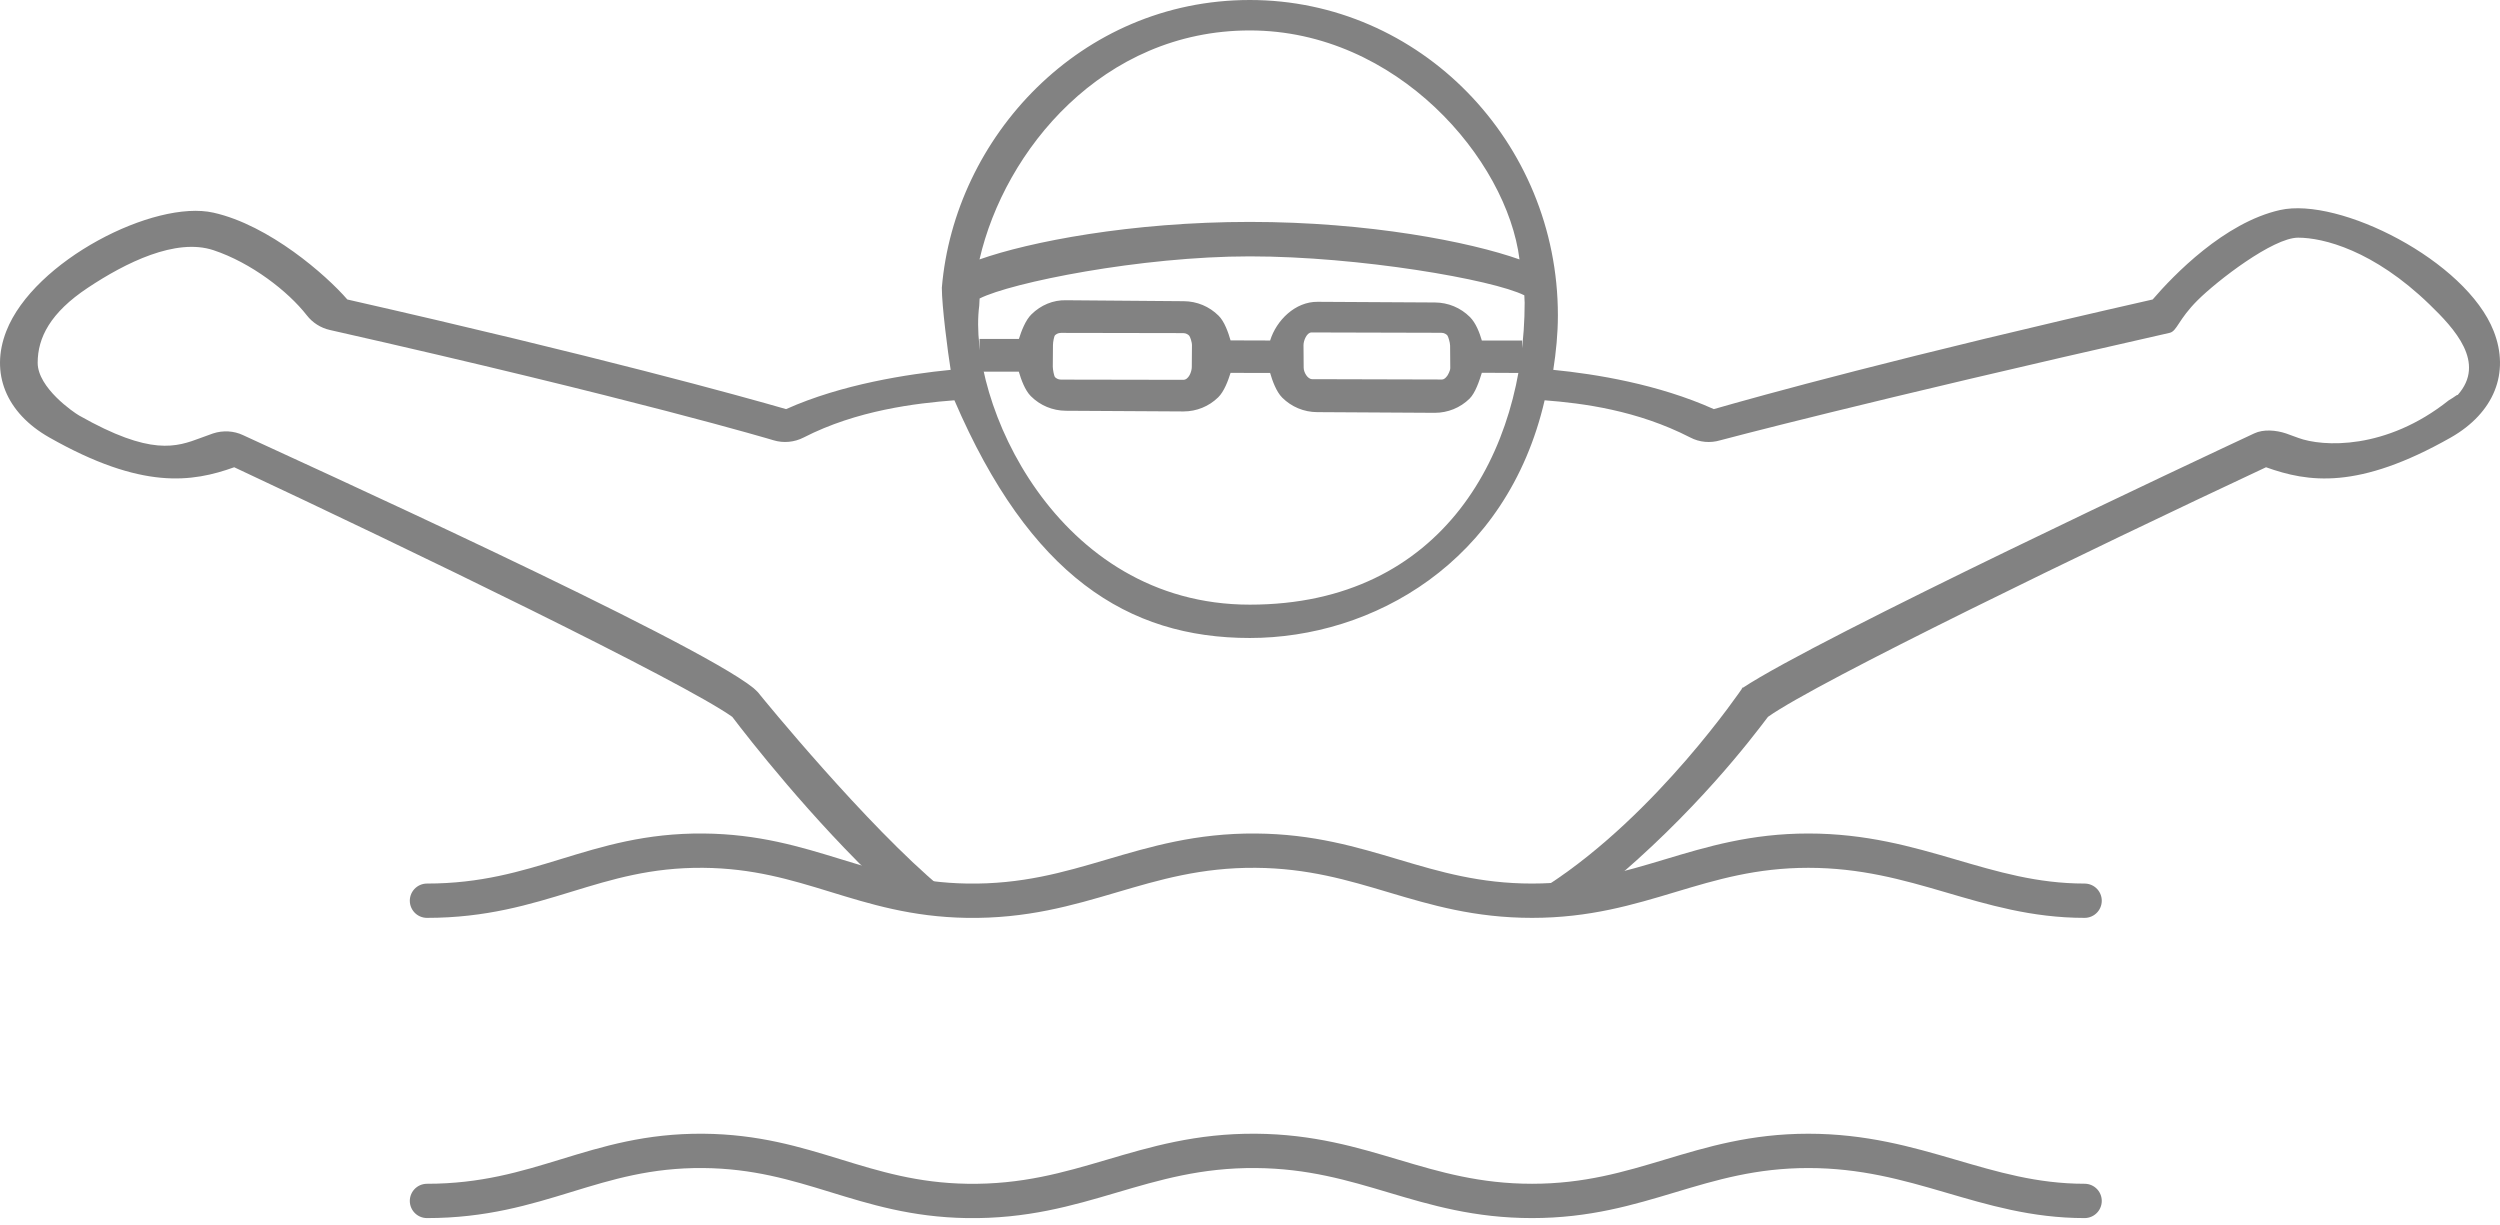
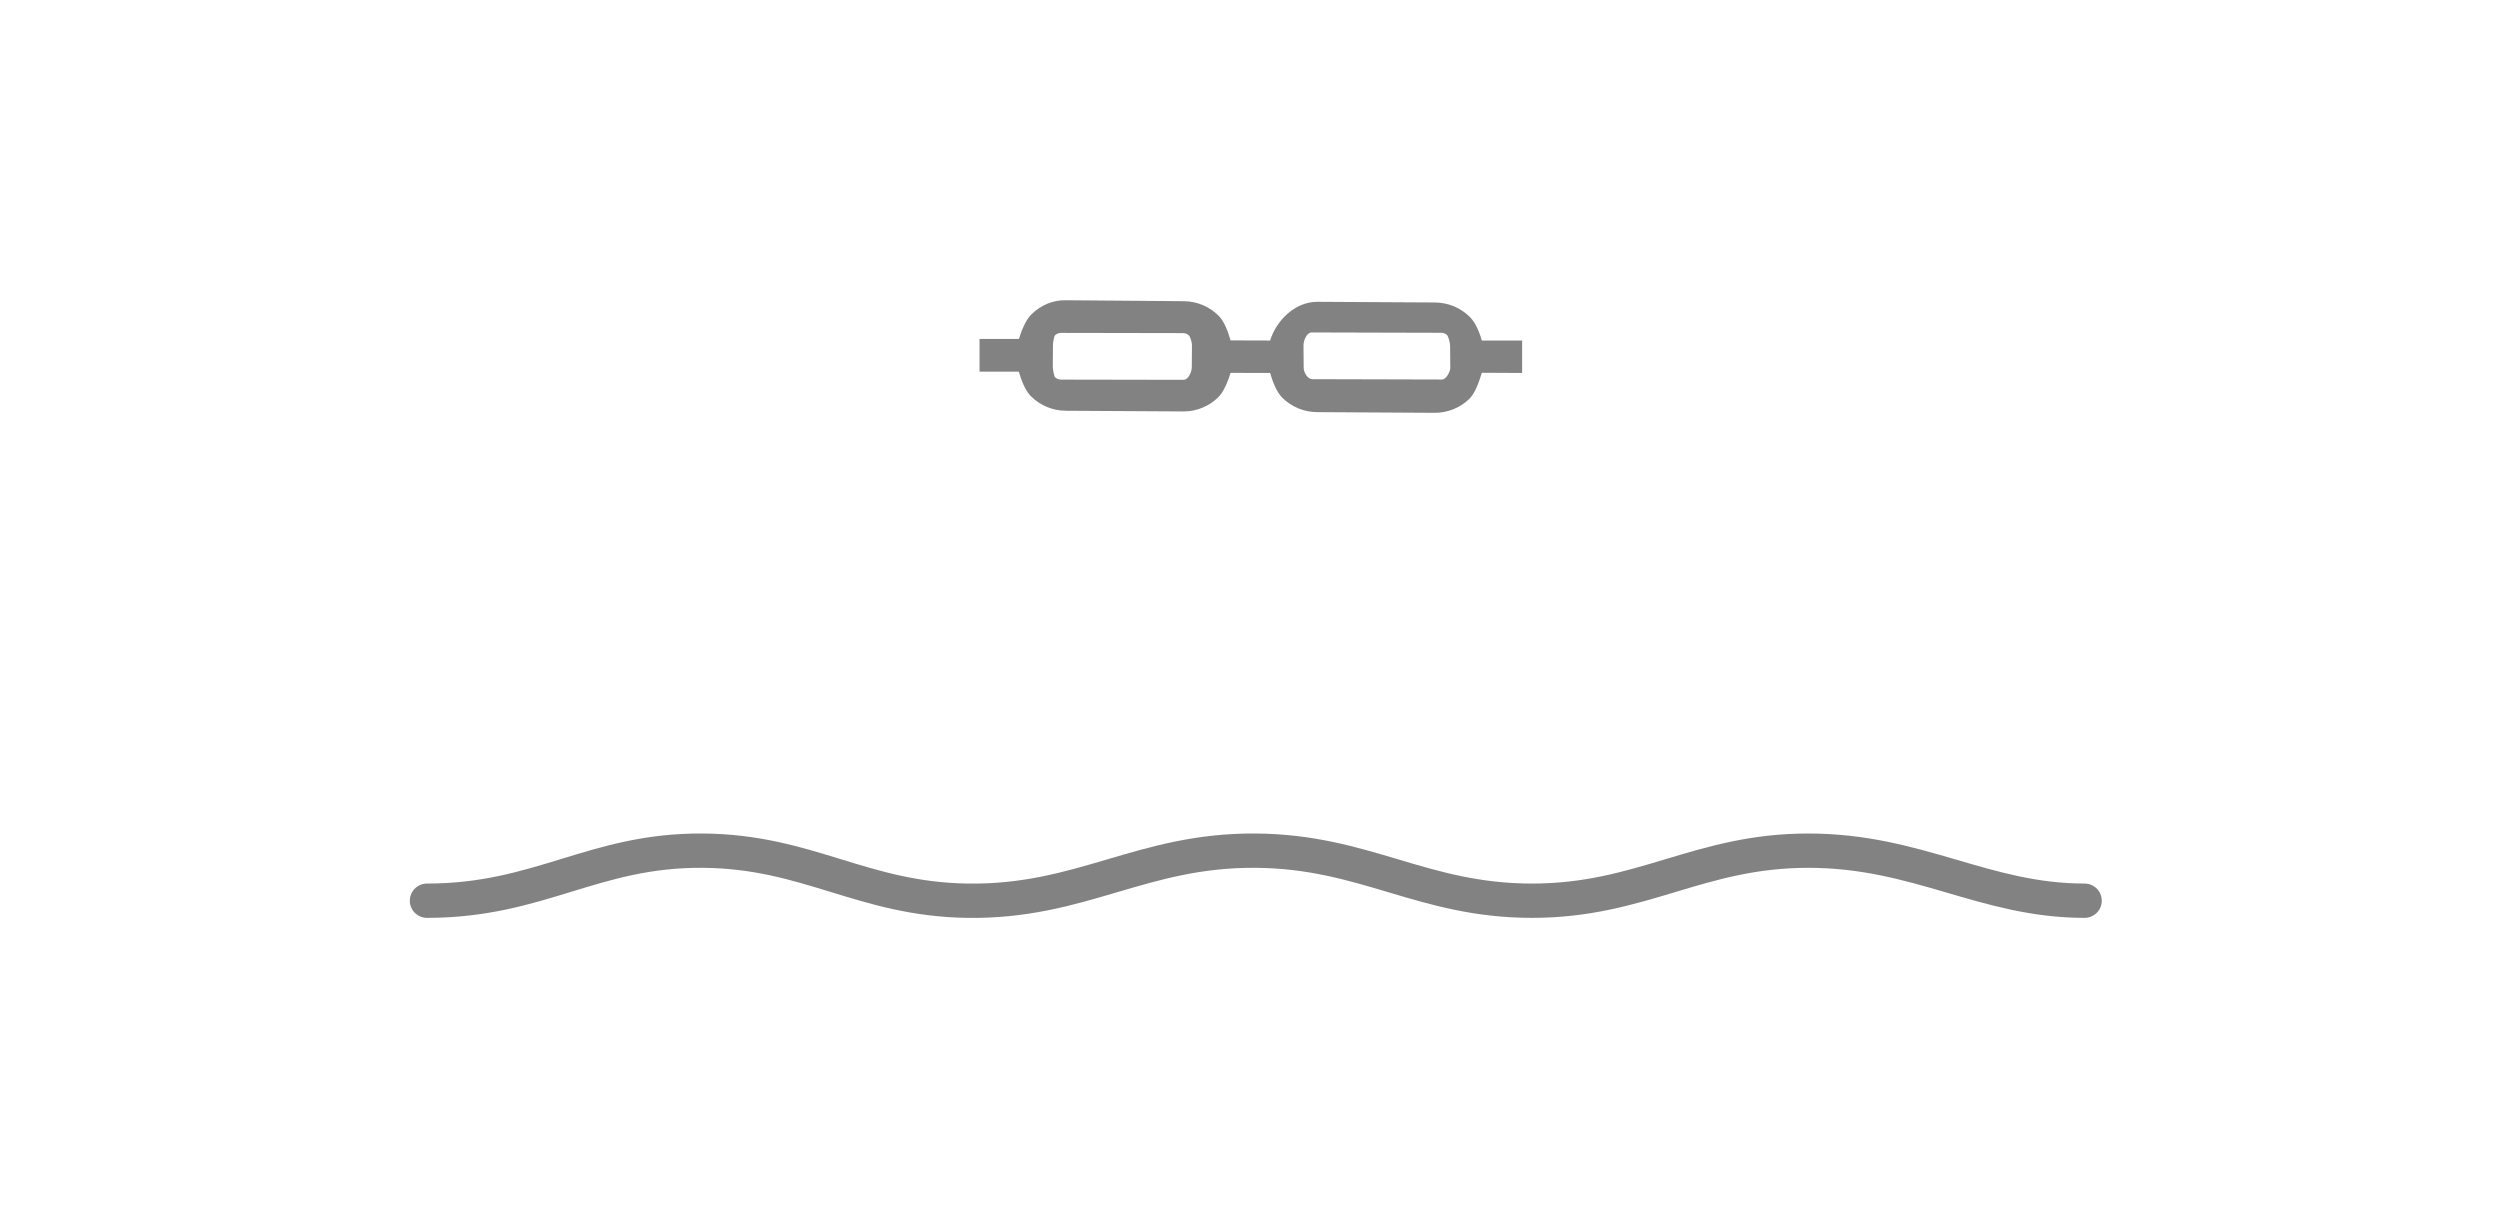
<svg xmlns="http://www.w3.org/2000/svg" width="102" height="50" viewBox="0 0 102 50" fill="none">
  <g clip-path="url(#clip0_2824_3920)">
-     <path fill-rule="evenodd" clip-rule="evenodd" d="M101.743 13.511C100.614 10.63 95.439 8.026 93.026 8.569C90.753 9.08 88.68 11.228 87.829 12.219C77.621 14.534 71.758 16.164 69.924 16.692C67.66 15.675 65.108 15.261 63.374 15.09C63.487 14.36 63.562 13.617 63.562 12.865C63.562 5.772 57.925 0 50.993 0C44.066 0 38.94 5.614 38.427 11.739C38.427 12.491 38.67 14.36 38.787 15.09C37.056 15.261 34.337 15.675 32.073 16.692C30.242 16.164 24.378 14.537 14.171 12.219C13.314 11.228 10.99 9.188 8.71 8.677C6.301 8.133 1.379 10.634 0.257 13.511C-0.412 15.222 0.244 16.846 2.013 17.849C5.804 20 7.845 19.675 9.556 19.064C16.726 22.422 27.878 27.823 29.877 29.248C30.514 30.087 33.098 33.415 36.116 36.254L39.087 36.669L38.427 36.238C35.353 33.686 31.075 28.432 31.026 28.371C30.946 28.261 30.849 28.162 30.742 28.072C28.342 26.129 11.895 18.675 9.919 17.755C9.541 17.575 9.097 17.552 8.693 17.684C8.535 17.739 8.37 17.797 8.205 17.861L8.198 17.864C7.197 18.236 6.167 18.619 3.23 16.954C3.004 16.825 1.537 15.822 1.537 14.801C1.537 13.781 2.049 12.76 3.587 11.739C5.124 10.718 7.173 9.697 8.71 10.208C10.247 10.718 11.754 11.884 12.52 12.868C12.753 13.167 13.086 13.38 13.458 13.463C25.978 16.293 31.494 17.942 31.556 17.962C31.966 18.087 32.41 18.045 32.791 17.849C34.958 16.736 37.384 16.451 38.94 16.332C42.014 23.478 46.003 26.03 50.993 26.03C55.987 26.03 61.484 22.968 63.021 16.332C64.573 16.451 66.795 16.736 68.962 17.849C69.34 18.048 69.783 18.087 70.194 17.962C70.258 17.945 76.001 16.411 88.518 13.581C88.827 13.511 88.864 13.046 89.664 12.249C90.463 11.453 92.738 9.697 93.763 9.697C94.787 9.697 96.837 10.208 99.119 12.416C100.143 13.406 101.448 14.801 100.27 16.12C100.26 16.082 100.15 16.198 99.911 16.332C97.349 18.374 94.76 18.236 93.763 17.864L93.756 17.861C93.588 17.797 93.426 17.739 93.268 17.684C92.863 17.549 92.348 17.504 91.97 17.684C89.994 18.607 74.165 26.03 71.091 28.072C71.174 27.962 70.987 28.158 71.091 28.072C71.045 28.133 67.632 33.192 63.178 36.094L63.021 36.254L65.454 36.238C69.169 33.175 71.496 30.09 72.133 29.248C74.132 27.823 85.284 22.422 92.454 19.064C94.162 19.675 96.202 20.003 99.996 17.849C101.756 16.843 102.412 15.219 101.743 13.511ZM50.993 24.67C58.915 24.67 62.206 18.374 62.206 12.345C62.206 12.297 62.203 12.25 62.199 12.202C62.196 12.152 62.193 12.101 62.193 12.049C60.909 11.406 55.452 10.46 50.993 10.46C46.535 10.46 41.254 11.529 39.969 12.178C39.968 12.202 39.966 12.226 39.964 12.249C39.959 12.322 39.953 12.396 39.953 12.471C39.452 16.332 43.072 24.67 50.993 24.67ZM61.996 10.585C61.484 6.502 56.993 1.242 50.993 1.242C44.993 1.242 40.989 6.125 39.964 10.585C41.986 9.868 46.139 9.054 50.993 9.054C55.848 9.054 59.975 9.868 61.996 10.585Z" fill="#828282" />
-     <path d="M17.42 48.998C22.031 48.998 24.218 46.919 28.692 46.956C32.969 46.992 35.175 48.93 39.452 48.998C44.122 49.073 46.565 46.921 51.236 46.956C55.71 46.991 58.034 48.998 62.508 48.998C66.982 48.998 69.306 46.956 73.78 46.956C78.254 46.956 80.953 48.998 85.052 48.998" stroke="#828282" stroke-width="1.4" stroke-linecap="round" />
    <path d="M17.42 36.749C22.031 36.749 24.218 34.67 28.692 34.707C32.969 34.743 35.175 36.68 39.452 36.749C44.122 36.823 46.565 34.672 51.236 34.707C55.71 34.741 58.034 36.749 62.508 36.749C66.982 36.749 69.306 34.707 73.78 34.707C78.254 34.707 80.953 36.749 85.052 36.749" stroke="#828282" stroke-width="1.4" stroke-linecap="round" />
    <path fill-rule="evenodd" clip-rule="evenodd" d="M59.972 12.934C60.214 13.173 60.368 13.578 60.459 13.893H62.103V15.217L60.459 15.209C60.361 15.525 60.197 16.032 59.955 16.268C59.576 16.638 59.071 16.843 58.538 16.843H58.524L53.738 16.815C53.198 16.812 52.693 16.6 52.314 16.223C52.072 15.98 51.912 15.533 51.821 15.217L50.207 15.213C50.109 15.528 49.944 15.976 49.702 16.211C49.323 16.582 48.818 16.787 48.285 16.787H48.271L43.485 16.759C42.945 16.755 42.44 16.544 42.061 16.166C41.819 15.927 41.659 15.48 41.568 15.164H39.965L39.965 13.829H41.571C41.669 13.514 41.84 13.061 42.082 12.826C42.464 12.451 42.962 12.233 43.513 12.25L48.295 12.289C48.835 12.292 49.34 12.503 49.719 12.881C49.961 13.12 50.116 13.573 50.207 13.888L51.821 13.893C52.077 13.068 52.847 12.303 53.762 12.314L58.548 12.341C59.088 12.345 59.593 12.556 59.972 12.934ZM59.171 15.017L59.164 14.101C59.164 13.98 59.087 13.72 59.048 13.679C59.01 13.641 58.929 13.578 58.806 13.578L53.512 13.564H53.509C53.319 13.564 53.183 13.893 53.183 14.08L53.19 14.996C53.186 15.183 53.347 15.47 53.537 15.47L58.831 15.484H58.835C58.957 15.484 59.062 15.312 59.062 15.312C59.062 15.312 59.171 15.138 59.171 15.017ZM48.625 14.974L48.632 14.089C48.636 13.965 48.555 13.727 48.516 13.692C48.478 13.654 48.397 13.591 48.274 13.591L43.291 13.582H43.287C43.164 13.582 43.084 13.641 43.045 13.679C43.007 13.713 42.961 13.955 42.961 14.076L42.954 14.961C42.954 15.082 43.007 15.349 43.045 15.387C43.08 15.425 43.164 15.488 43.287 15.488L48.271 15.497C48.499 15.504 48.625 15.161 48.625 14.974Z" fill="#828282" />
  </g>
  <defs>
    <clipPath id="clip0_2824_3920">
      <rect width="102" height="50" fill="white" />
    </clipPath>
  </defs>
</svg>